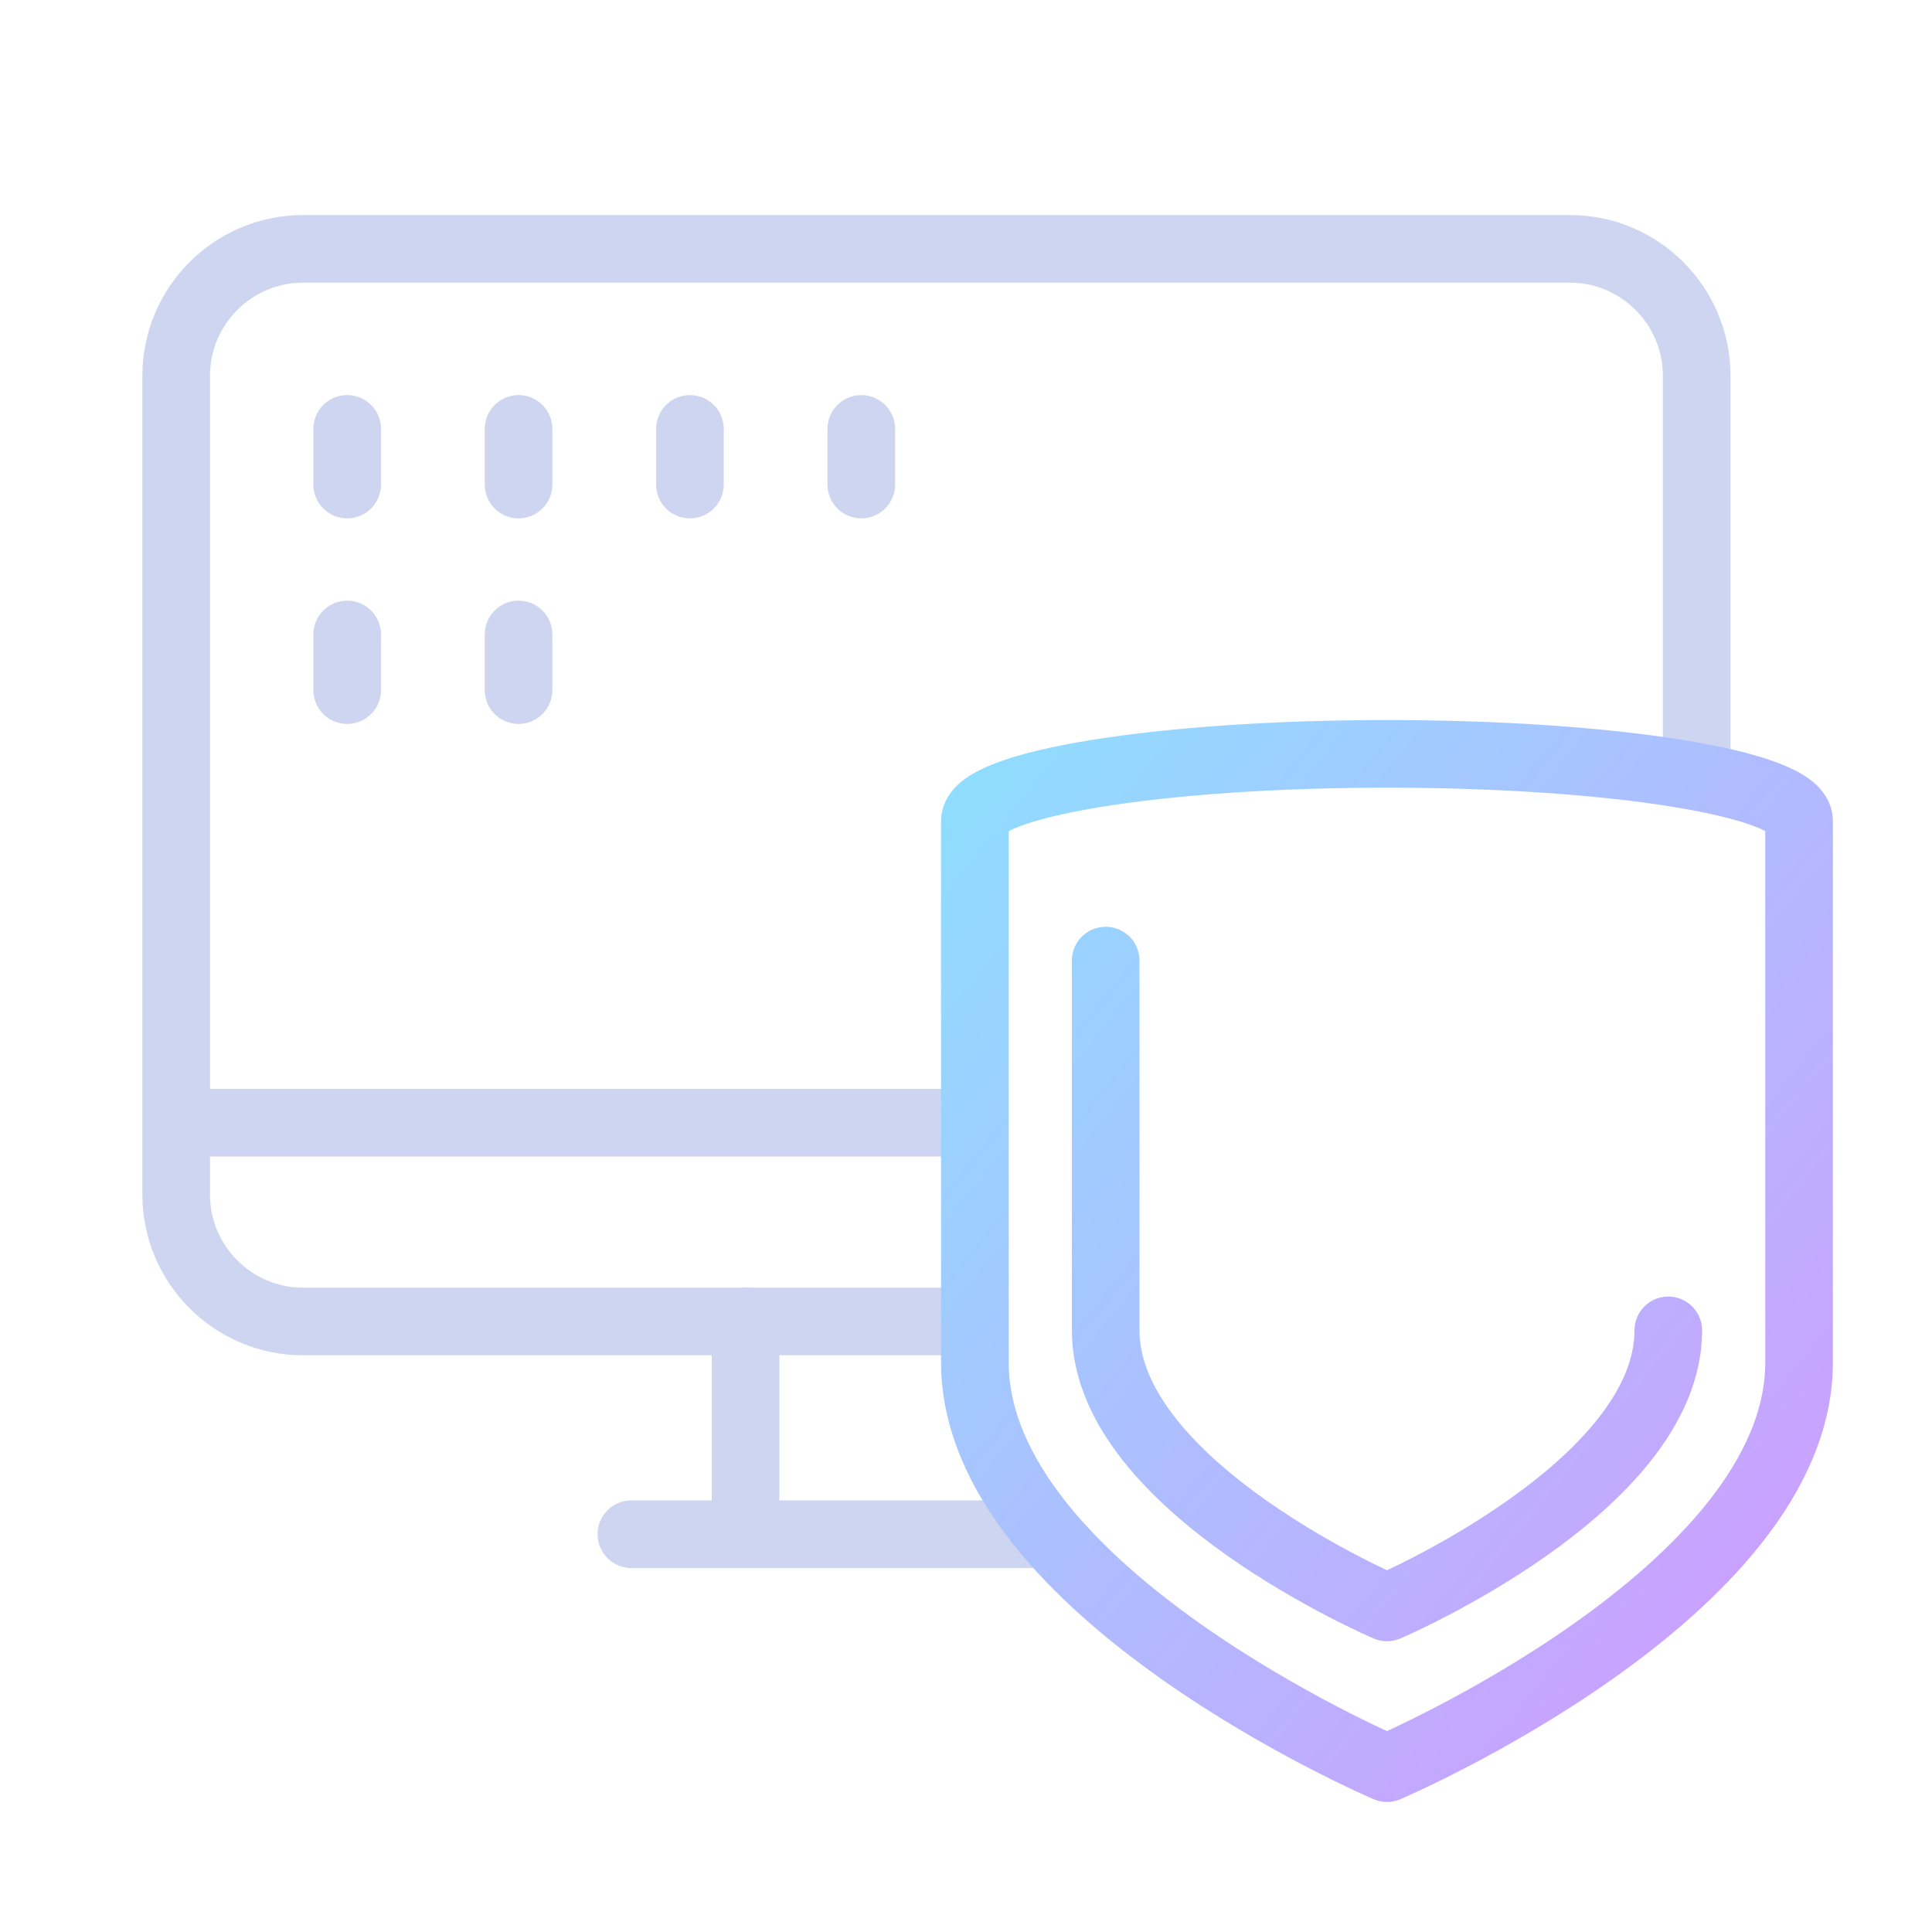
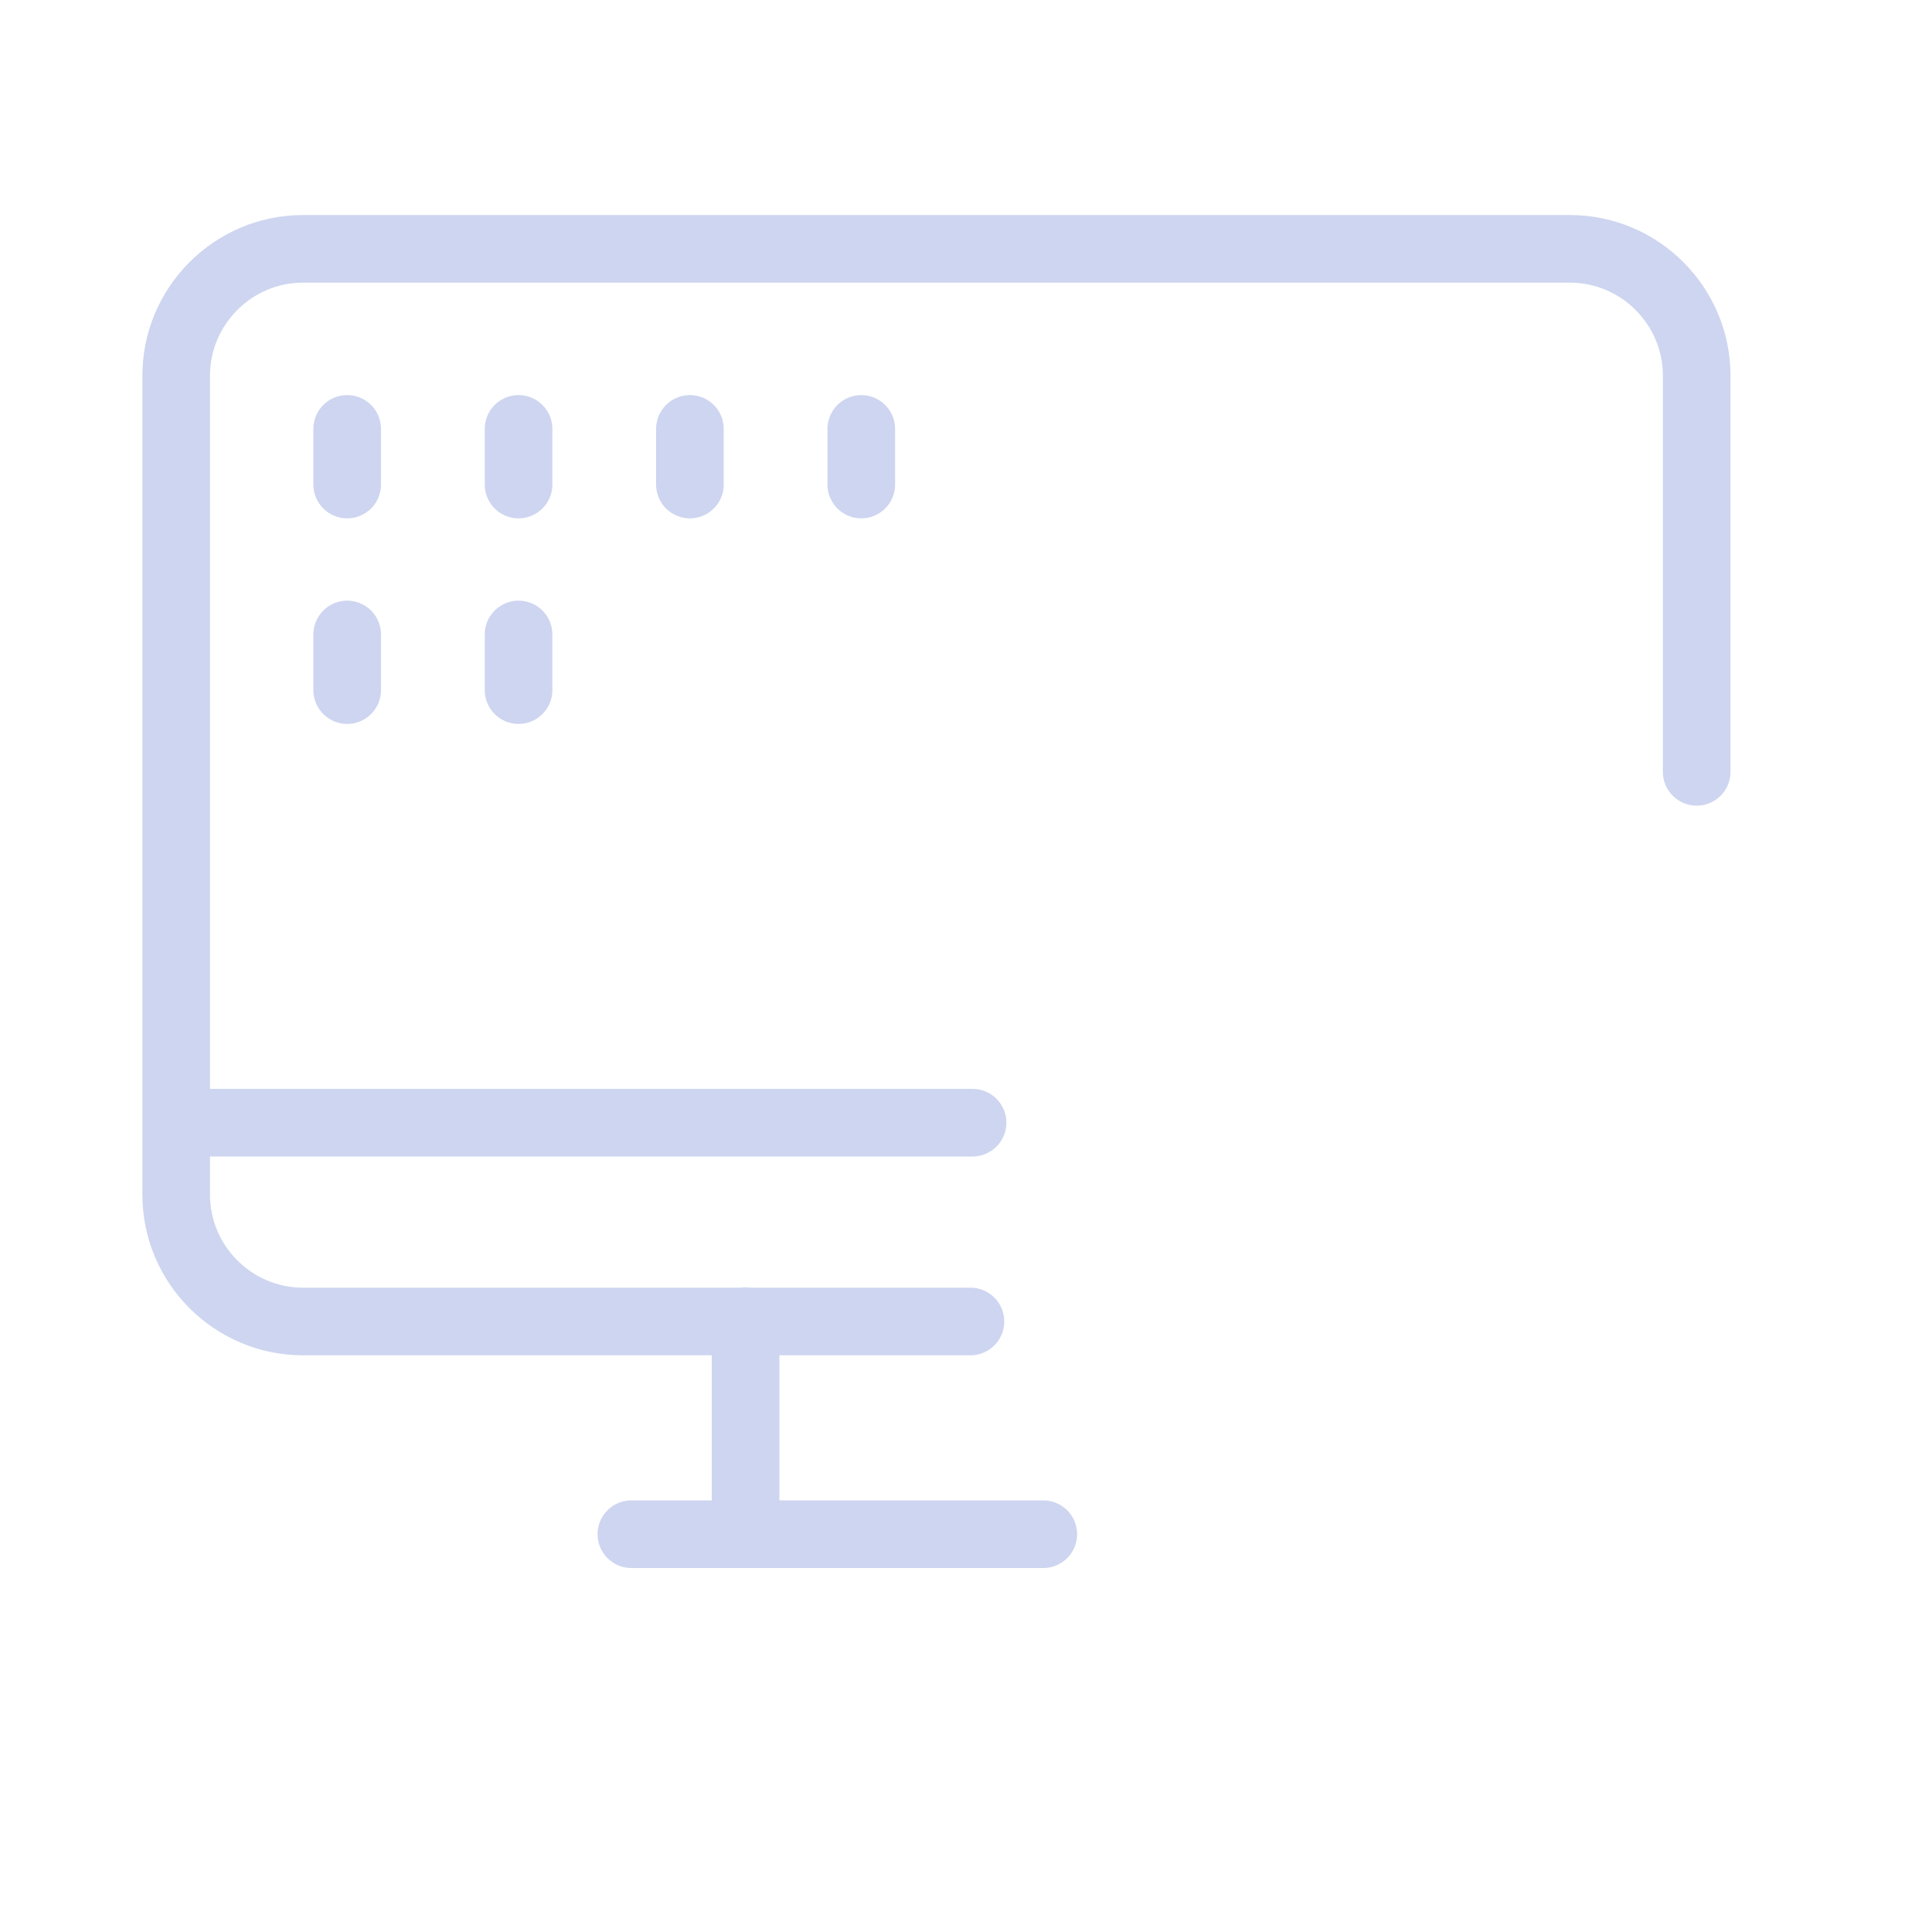
<svg xmlns="http://www.w3.org/2000/svg" width="100" height="100" viewBox="0 0 100 100" fill="none">
  <path d="M50.23 68.4H15.68C12.07 68.4 9.12 65.45 9.12 61.84V19.44C9.12 15.83 12.07 12.88 15.68 12.88H81.26C84.87 12.88 87.82 15.83 87.82 19.44V39.95M54 79.41H32.68M38.59 68.38V79.41M9.74 58.11H50.34M17.97 22.2V25.08M26.84 22.2V25.08M35.71 22.2V25.08M44.58 22.2V25.08M17.97 32.84V35.72M26.84 32.84V35.72" stroke="#CED5F0" stroke-width="3.5" stroke-linecap="round" stroke-linejoin="round" />
-   <path d="M57.23 49.72V68.86C57.23 76.98 71.79 83.2 71.79 83.2C71.79 83.2 86.35 76.98 86.35 68.86M93.12 42.49V70.52C93.12 82.41 71.79 91.52 71.79 91.52C71.79 91.52 50.46 82.41 50.46 70.52V42.49C50.46 40.58 60.01 39.02 71.79 39.02C83.57 39.02 93.12 40.57 93.12 42.49Z" stroke="url(#paint0_linear_768_166)" stroke-width="3.5" stroke-linecap="round" stroke-linejoin="round" />
  <defs>
    <linearGradient id="paint0_linear_768_166" x1="50.46" y1="39.02" x2="101.849" y2="80.777" gradientUnits="userSpaceOnUse">
      <stop stop-color="#8FDDFF" />
      <stop offset="1" stop-color="#D299FF" />
    </linearGradient>
  </defs>
</svg>